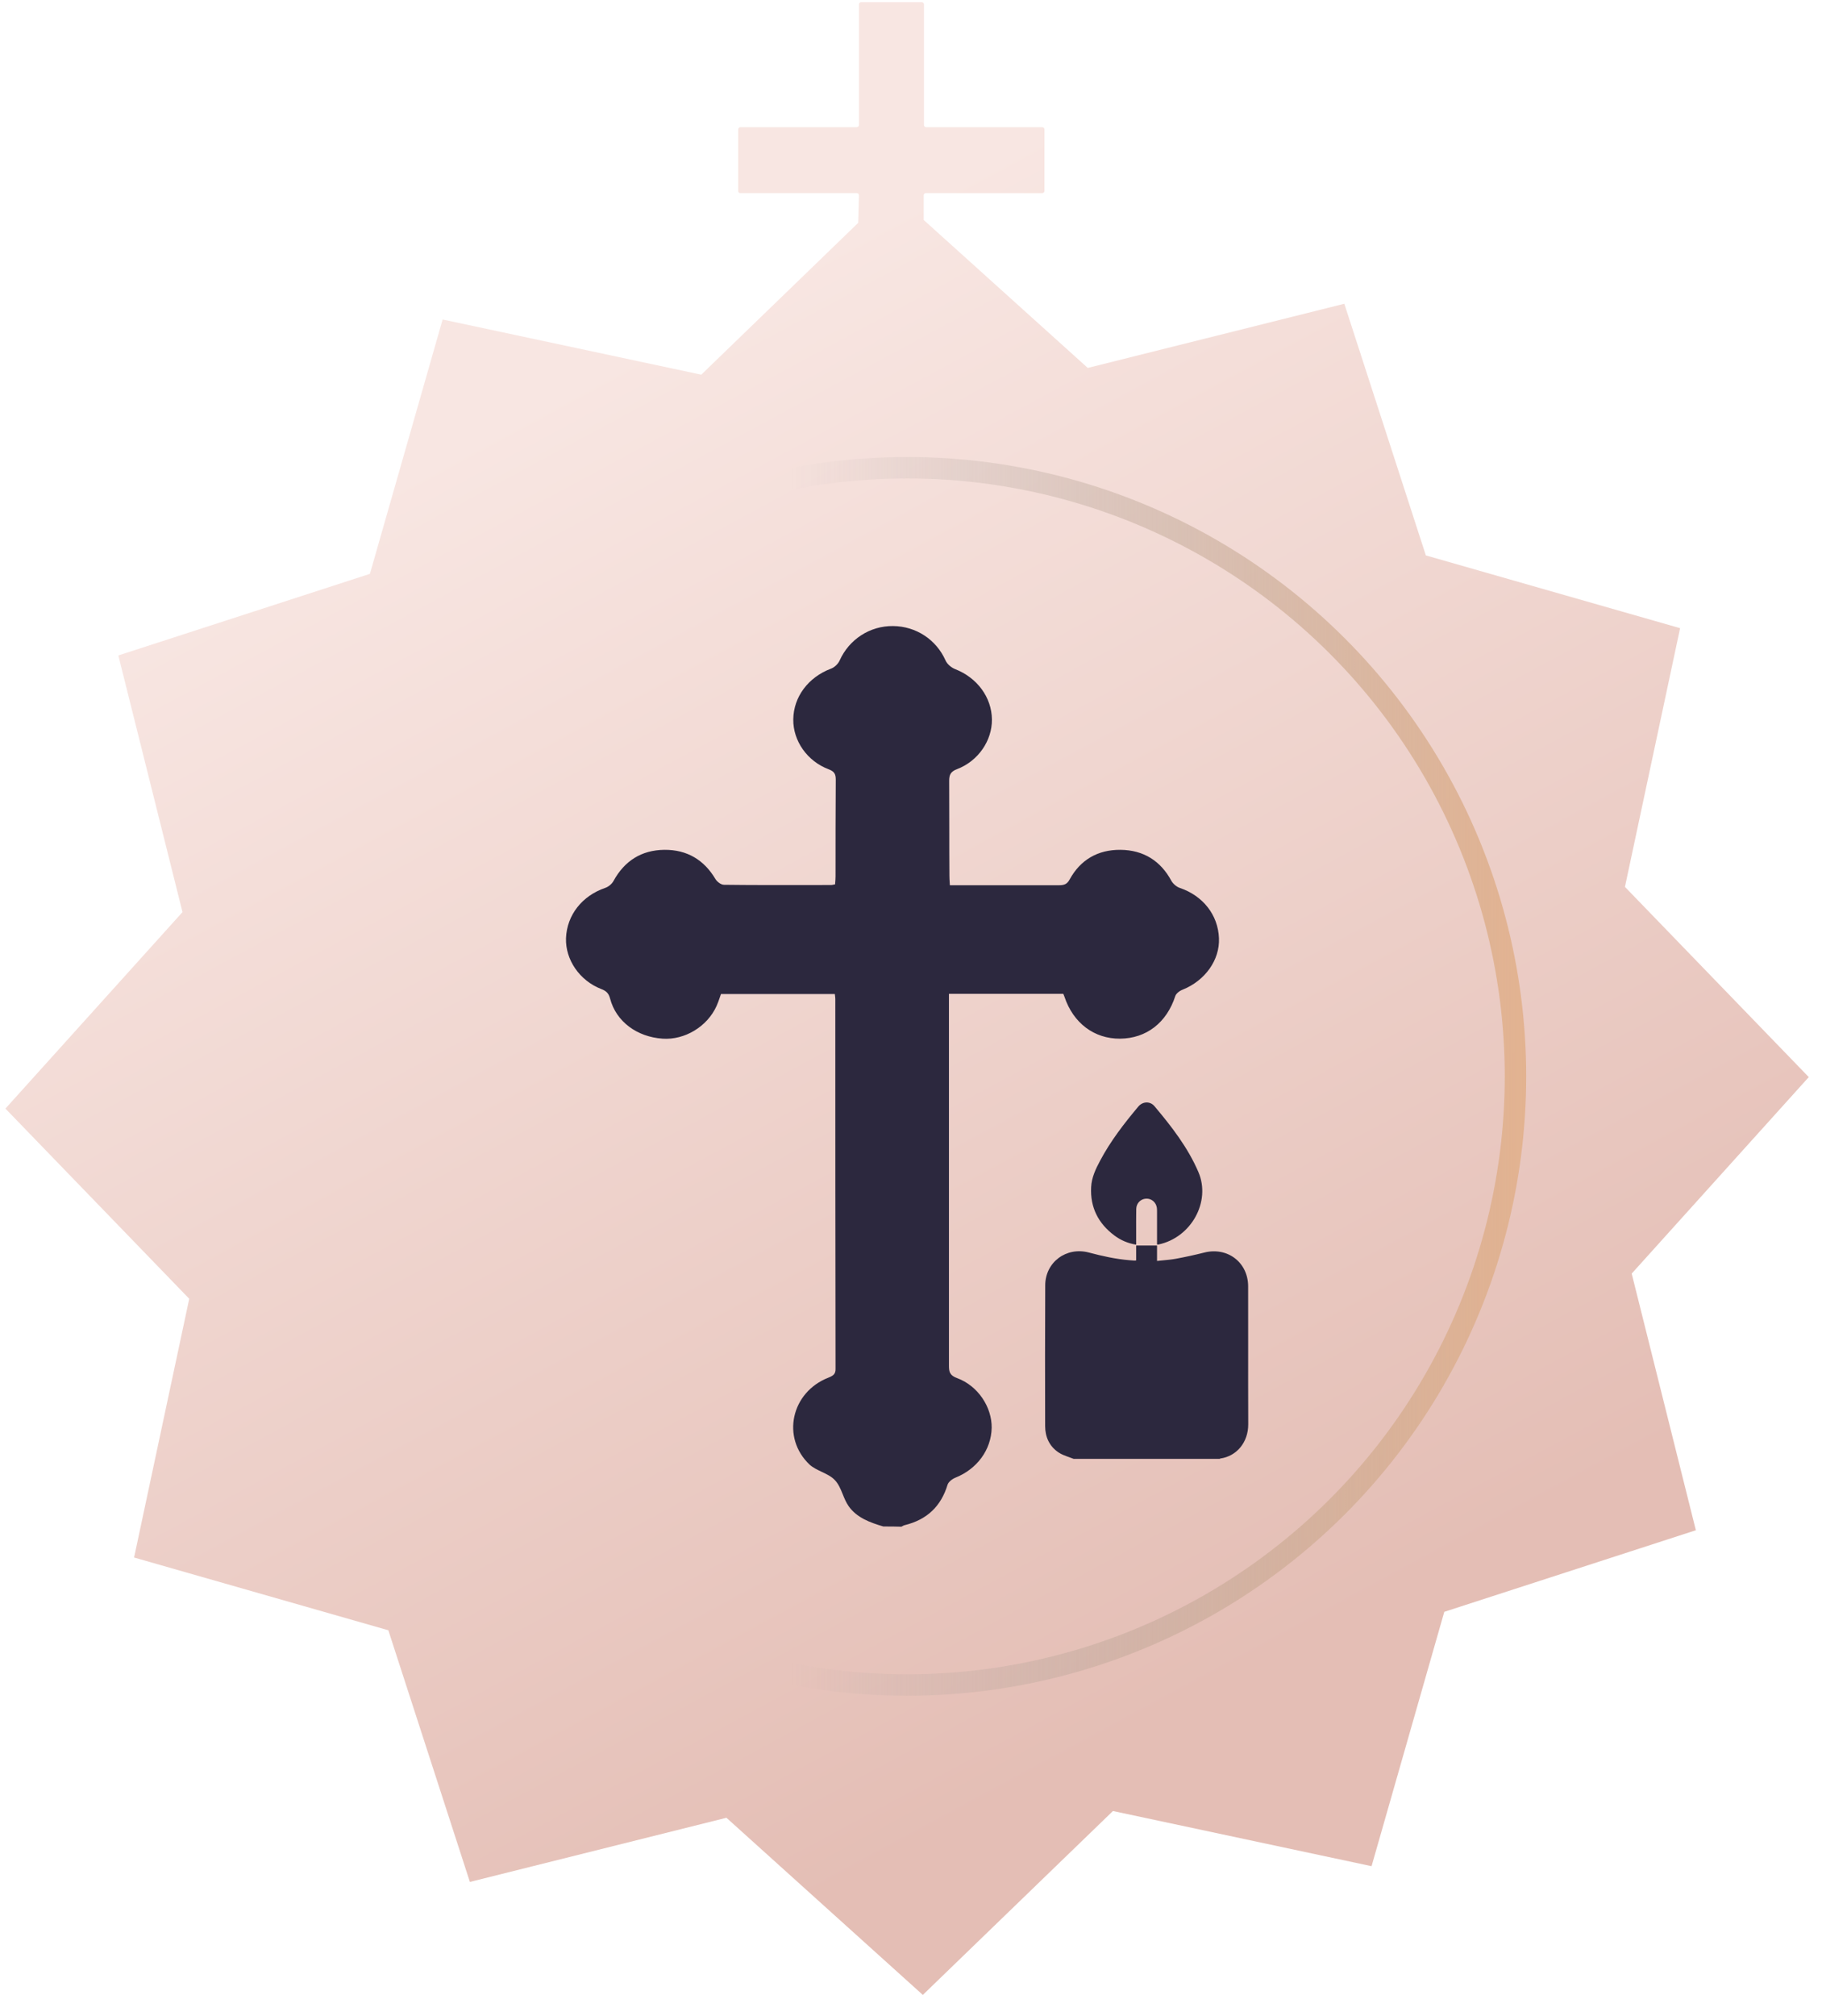
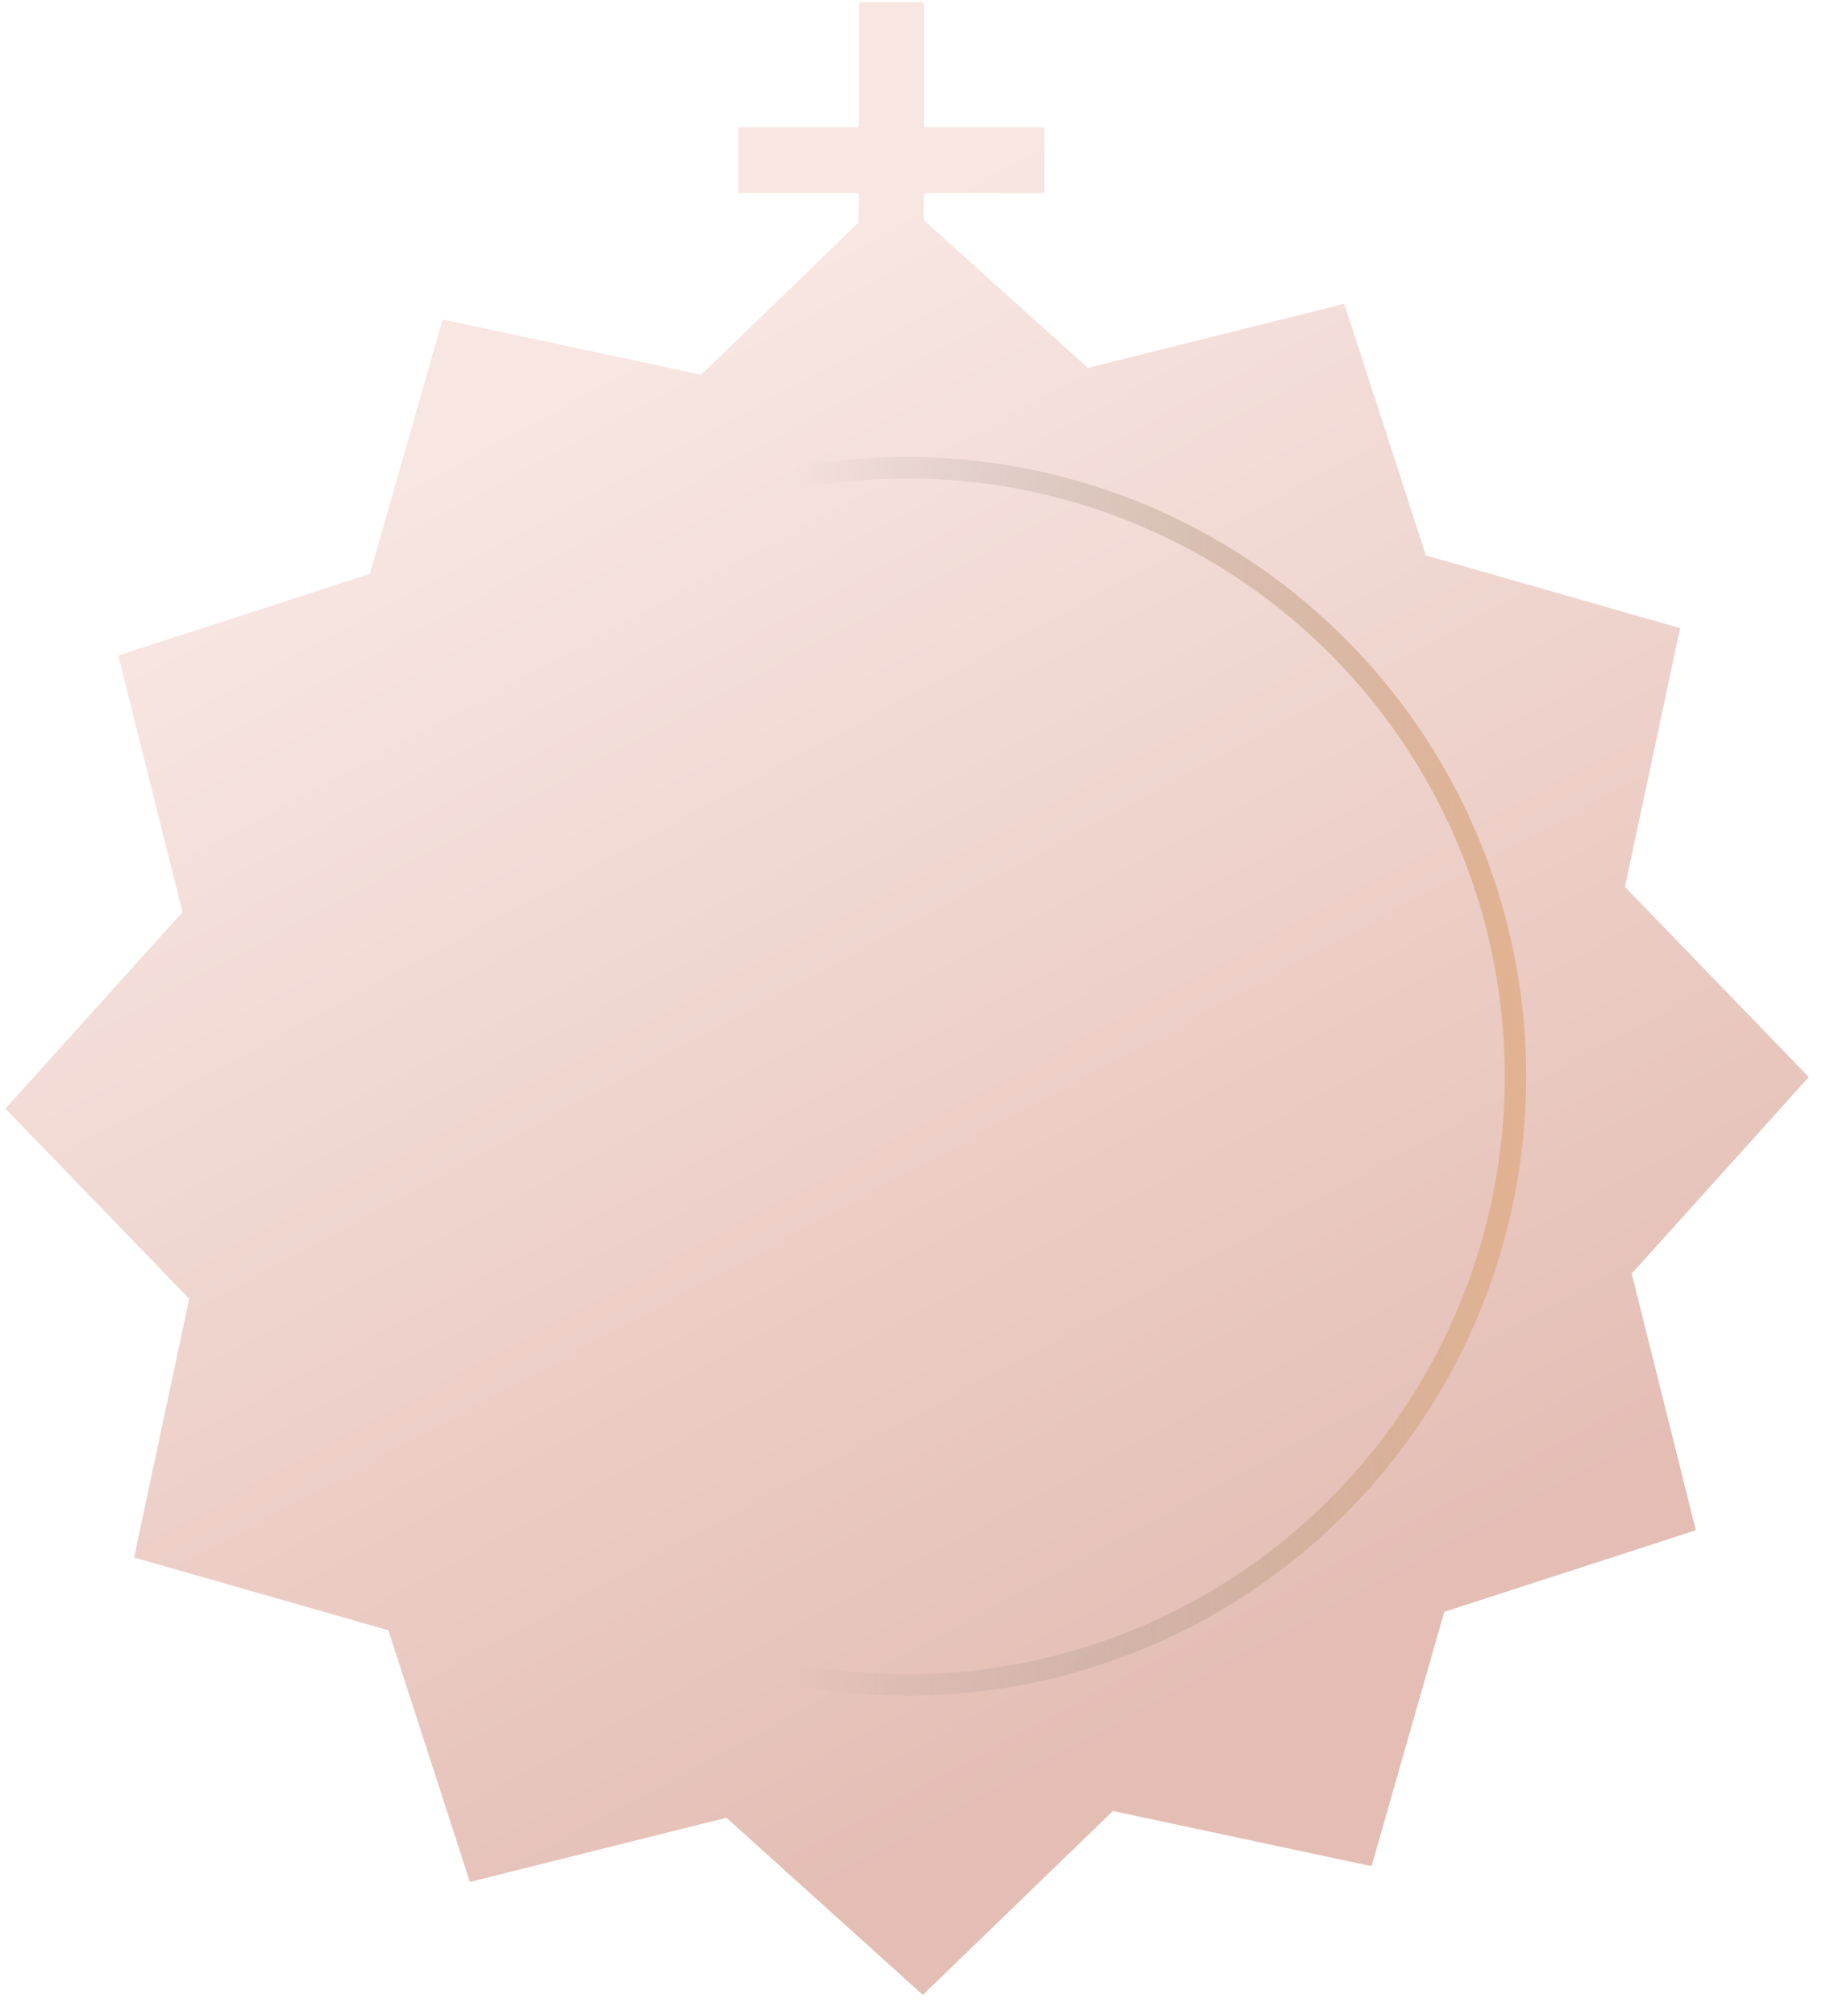
<svg xmlns="http://www.w3.org/2000/svg" width="85" height="94" viewBox="0 0 85 94" fill="none">
  <path fill-rule="evenodd" clip-rule="evenodd" d="M39.975 9.005L34.535 9.005C34.487 9.005 34.439 8.968 34.439 8.919V6.029C34.439 5.98 34.487 5.931 34.535 5.931L39.975 5.931C40.023 5.931 40.072 5.882 40.072 5.833V0.2C40.072 0.151 40.12 0.102 40.168 0.102L43.008 0.102C43.056 0.102 43.105 0.151 43.105 0.2V5.833C43.105 5.882 43.153 5.931 43.201 5.931L48.629 5.931C48.677 5.931 48.725 5.98 48.725 6.029V8.907C48.725 8.956 48.677 9.005 48.629 9.005H43.189C43.141 9.005 43.092 9.054 43.092 9.103V10.257L50.746 17.157L62.715 14.165L66.519 25.9L78.38 29.293L75.807 41.358L84.383 50.227L76.122 59.39L79.115 71.358L67.379 75.163L63.986 87.024L51.921 84.451L43.052 93.027L33.89 84.766L21.921 87.758L18.117 76.023L6.255 72.63L8.828 60.564L0.253 51.696L8.514 42.533L5.521 30.565L17.257 26.76L20.649 14.899L32.715 17.472L40.036 10.393L40.072 9.103C40.072 9.054 40.023 9.005 39.975 9.005Z" fill="url(#paint0_linear_350_1935)" />
  <circle cx="42.318" cy="50.193" r="28.382" transform="rotate(90 42.318 50.193)" stroke="url(#paint1_linear_350_1935)" />
  <g clip-path="url(#clip0_350_1935)">
-     <path fill-rule="evenodd" clip-rule="evenodd" d="M39.594 70.24C39.971 70.773 40.585 70.999 41.21 71.183C41.501 71.183 41.792 71.183 42.051 71.193C42.073 71.185 42.094 71.172 42.114 71.16C42.143 71.144 42.17 71.127 42.202 71.122C43.258 70.865 43.904 70.23 44.206 69.235C44.249 69.102 44.421 68.969 44.572 68.907C45.574 68.507 46.242 67.616 46.264 66.58C46.275 65.617 45.628 64.622 44.648 64.263C44.313 64.14 44.27 63.976 44.27 63.689V46.795V46.344H49.604C49.611 46.359 49.617 46.374 49.623 46.388C49.638 46.42 49.65 46.449 49.658 46.477C50.067 47.708 51.048 48.446 52.255 48.435C53.483 48.425 54.431 47.687 54.83 46.447C54.873 46.324 55.035 46.2 55.175 46.149C56.22 45.729 56.91 44.765 56.867 43.75C56.824 42.664 56.123 41.772 55.035 41.403C54.884 41.352 54.722 41.208 54.647 41.075C54.151 40.152 53.354 39.64 52.276 39.629C51.21 39.619 50.401 40.101 49.906 41.003C49.787 41.229 49.647 41.28 49.41 41.28H45.531H44.313C44.311 41.245 44.309 41.212 44.307 41.181C44.299 41.053 44.292 40.946 44.292 40.839C44.286 40.101 44.286 39.363 44.286 38.625C44.286 37.887 44.286 37.149 44.281 36.41C44.281 36.134 44.346 35.98 44.648 35.867C45.639 35.488 46.285 34.534 46.275 33.55C46.264 32.515 45.585 31.603 44.561 31.203C44.378 31.131 44.184 30.967 44.109 30.793C43.678 29.829 42.74 29.204 41.663 29.194C40.574 29.183 39.615 29.819 39.174 30.793C39.109 30.947 38.937 31.121 38.764 31.182C37.708 31.582 37.019 32.494 37.008 33.55C36.997 34.545 37.654 35.498 38.667 35.877C38.937 35.98 38.99 36.113 38.99 36.359C38.98 37.866 38.98 39.363 38.98 40.87C38.98 40.977 38.971 41.077 38.962 41.189C38.961 41.205 38.959 41.222 38.958 41.239C38.926 41.243 38.898 41.249 38.873 41.255C38.837 41.263 38.806 41.27 38.775 41.27C38.357 41.27 37.94 41.27 37.523 41.271C36.274 41.273 35.028 41.275 33.775 41.259C33.635 41.259 33.452 41.116 33.377 40.993C32.849 40.101 32.051 39.619 30.995 39.629C29.918 39.64 29.131 40.152 28.625 41.075C28.549 41.218 28.388 41.352 28.237 41.403C27.159 41.772 26.448 42.664 26.405 43.75C26.373 44.755 27.041 45.729 28.043 46.118C28.291 46.211 28.398 46.324 28.463 46.57C28.743 47.636 29.713 48.353 30.909 48.435C31.943 48.507 32.999 47.871 33.43 46.908C33.488 46.784 33.531 46.656 33.573 46.533C33.593 46.472 33.614 46.412 33.635 46.354H38.947C38.95 46.384 38.954 46.41 38.956 46.434C38.964 46.493 38.969 46.539 38.969 46.59C38.969 52.331 38.969 58.072 38.98 63.812C38.99 64.079 38.872 64.151 38.646 64.243C36.911 64.919 36.437 67.041 37.773 68.302C37.929 68.442 38.133 68.538 38.334 68.634C38.564 68.743 38.792 68.851 38.947 69.02C39.121 69.202 39.218 69.441 39.316 69.682C39.395 69.876 39.474 70.071 39.594 70.24ZM51.986 57.611C52.282 57.834 52.619 57.98 53.004 58.041V57.855C53.004 57.732 53.004 57.609 53.004 57.487V57.486V57.486C53.003 57.117 53.002 56.746 53.008 56.379C53.013 56.111 53.207 55.912 53.463 55.896C53.714 55.88 53.933 56.062 53.97 56.322C53.978 56.387 53.978 56.452 53.978 56.516V58.033C53.985 58.033 53.992 58.033 53.997 58.033C54.005 58.034 54.011 58.034 54.016 58.034C54.031 58.035 54.039 58.035 54.047 58.033C55.576 57.709 56.5 56.034 55.908 54.655C55.413 53.503 54.655 52.53 53.856 51.581C53.653 51.342 53.304 51.358 53.102 51.605C52.437 52.396 51.808 53.211 51.321 54.128C51.115 54.513 50.924 54.914 50.904 55.361C50.855 56.301 51.236 57.052 51.986 57.611ZM58.228 59.988C58.228 58.869 57.267 58.135 56.18 58.41C55.742 58.52 55.296 58.617 54.854 58.699C54.651 58.736 54.446 58.755 54.234 58.775L54.234 58.775C54.15 58.783 54.065 58.791 53.978 58.8V58.082H53.004V58.776C52.992 58.777 52.981 58.778 52.972 58.779L52.972 58.779C52.954 58.782 52.941 58.784 52.927 58.784C52.85 58.78 52.777 58.776 52.7 58.767C52.051 58.715 51.423 58.573 50.794 58.407C49.744 58.131 48.766 58.857 48.762 59.935C48.75 62.121 48.754 64.307 48.758 66.493C48.758 67.004 48.953 67.442 49.383 67.73C49.527 67.826 49.697 67.887 49.868 67.948C49.942 67.974 50.016 68.001 50.089 68.03H56.902C56.91 68.022 56.918 68.014 56.926 68.014C57.693 67.909 58.236 67.256 58.232 66.416C58.227 65.19 58.228 63.966 58.229 62.742V62.741C58.229 61.823 58.23 60.906 58.228 59.988Z" fill="#2C283E" />
-   </g>
+     </g>
  <defs>
    <linearGradient id="paint0_linear_350_1935" x1="-2.617" y1="33.599" x2="29.617" y2="93.371" gradientUnits="userSpaceOnUse">
      <stop stop-color="#F8E6E2" />
      <stop offset="1" stop-color="#E4BEB5" />
    </linearGradient>
    <linearGradient id="paint1_linear_350_1935" x1="42.318" y1="18.059" x2="42.318" y2="55.61" gradientUnits="userSpaceOnUse">
      <stop stop-color="#E9B38B" />
      <stop offset="1" stop-color="#979797" stop-opacity="0" />
    </linearGradient>
    <clipPath id="clip0_350_1935">
      <rect width="42" height="42" fill="white" transform="translate(21.318 29.193)" />
    </clipPath>
  </defs>
</svg>